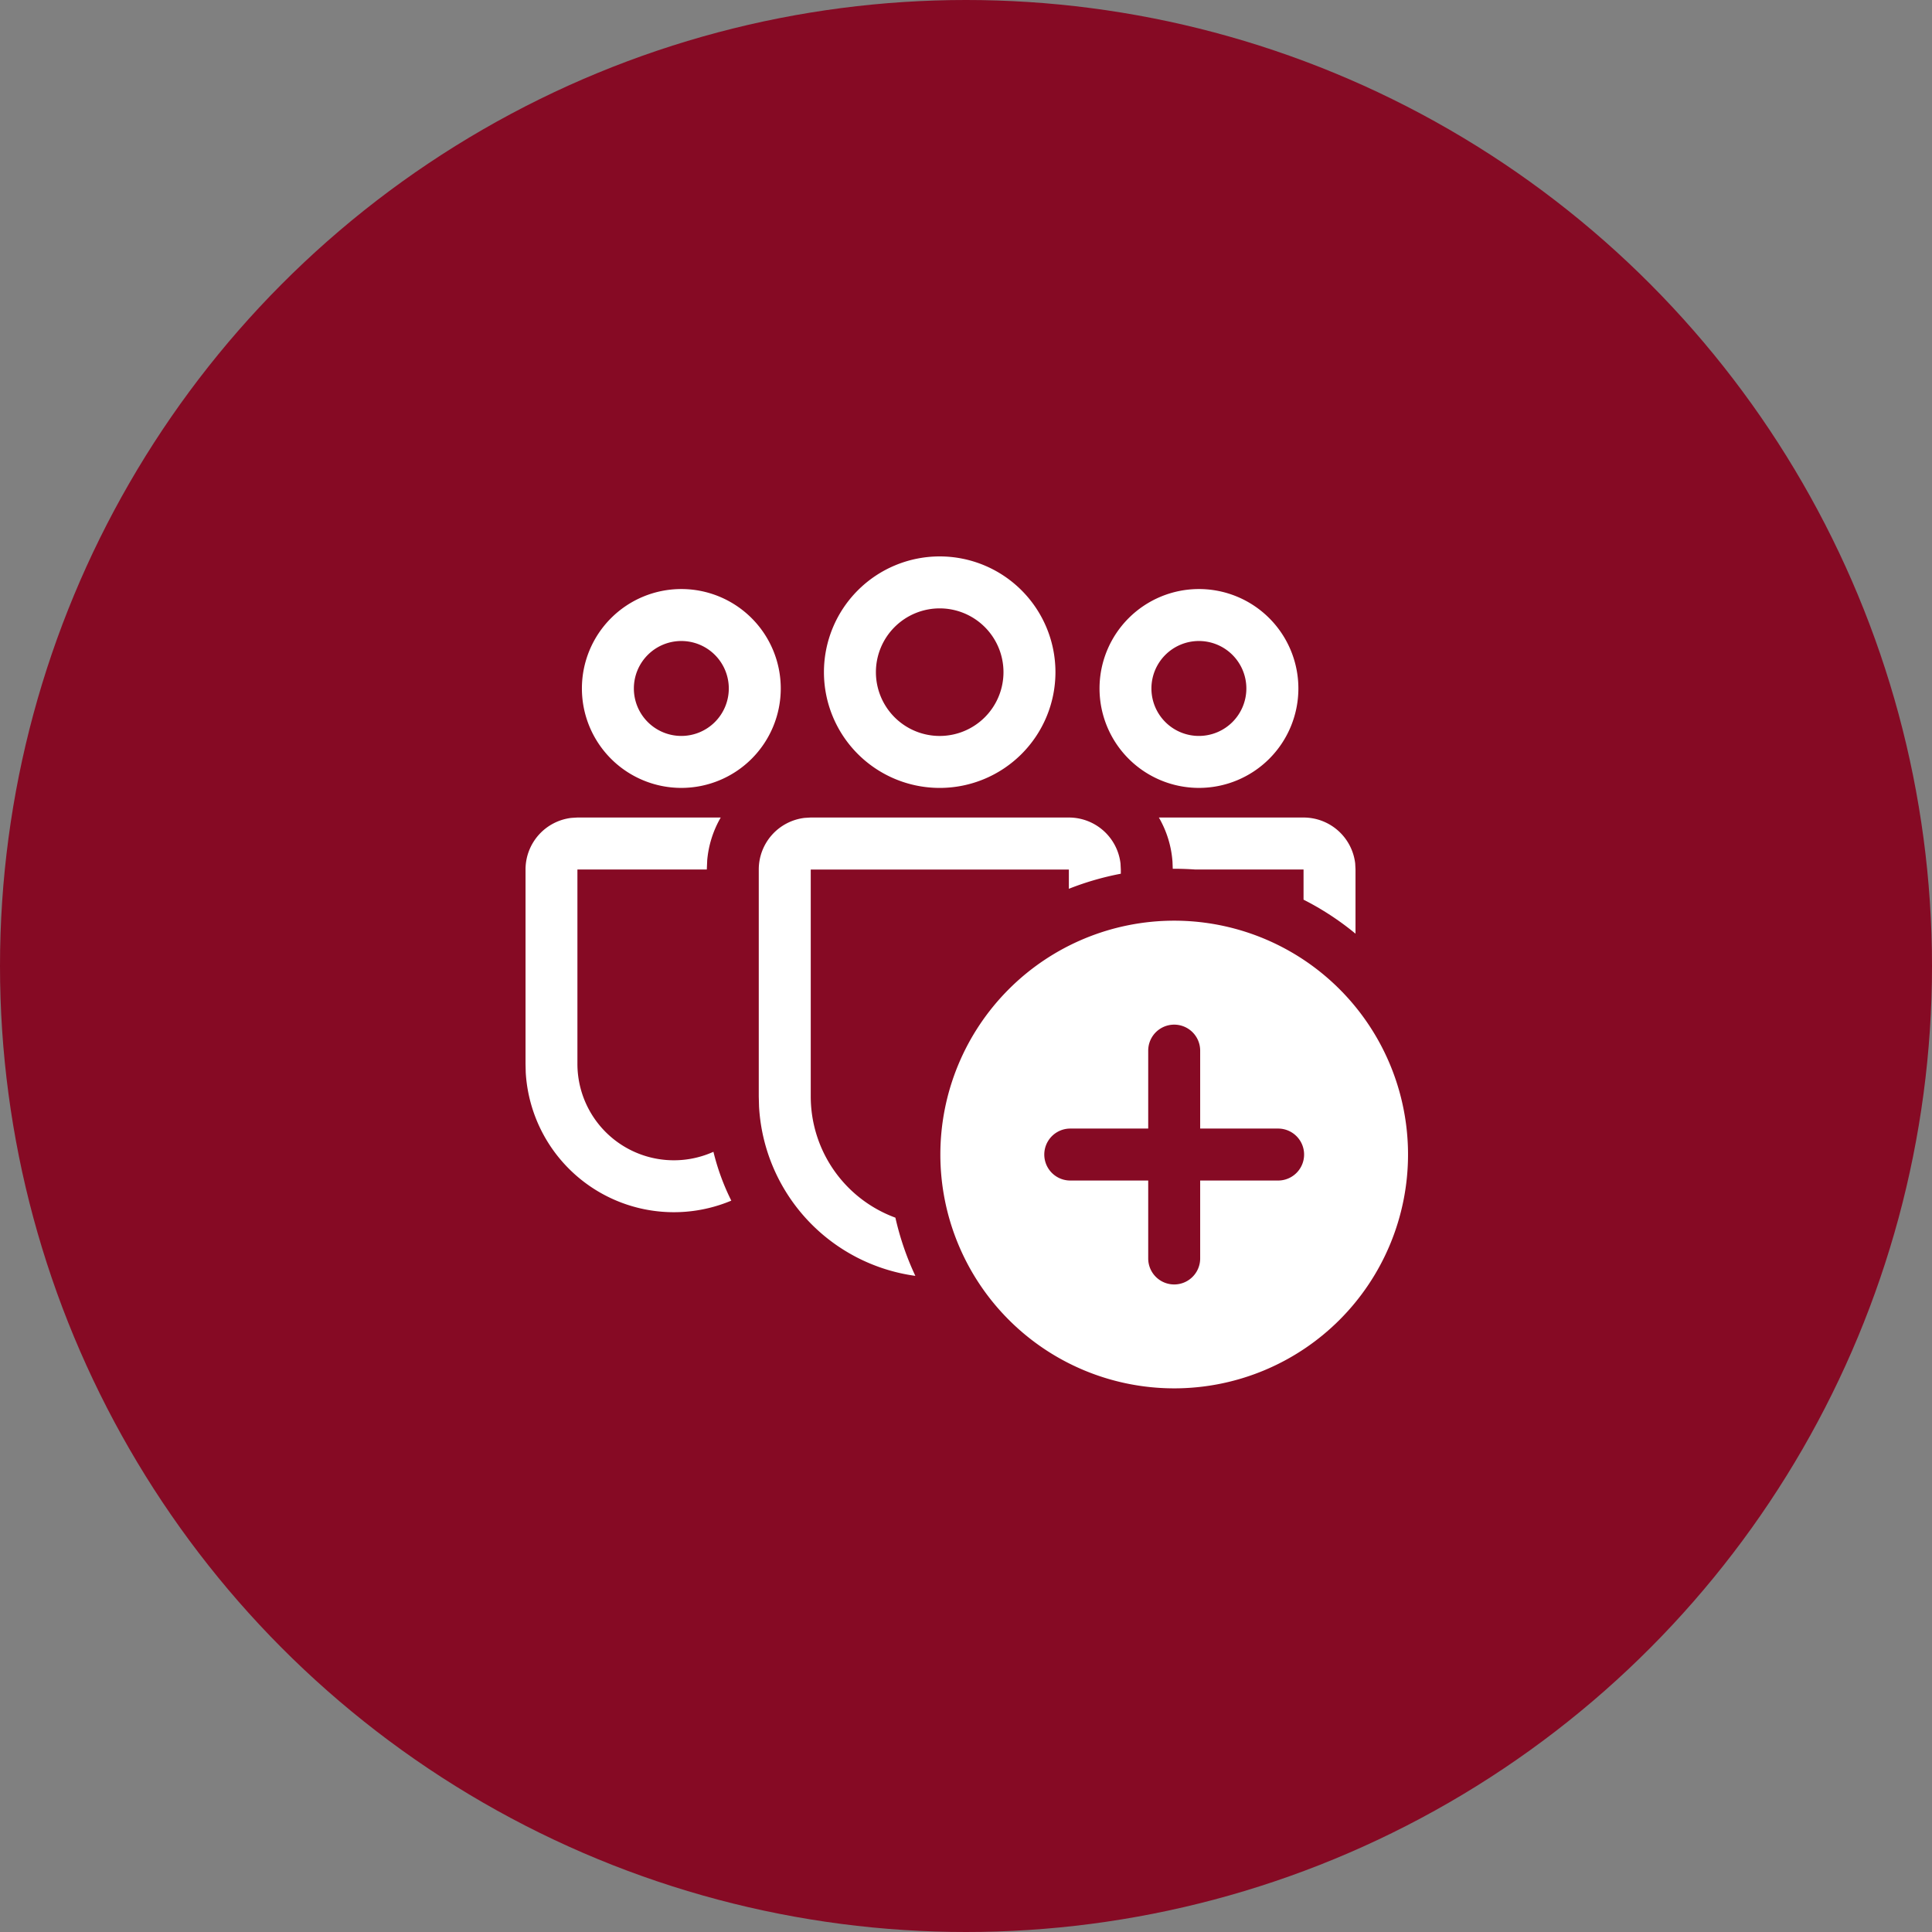
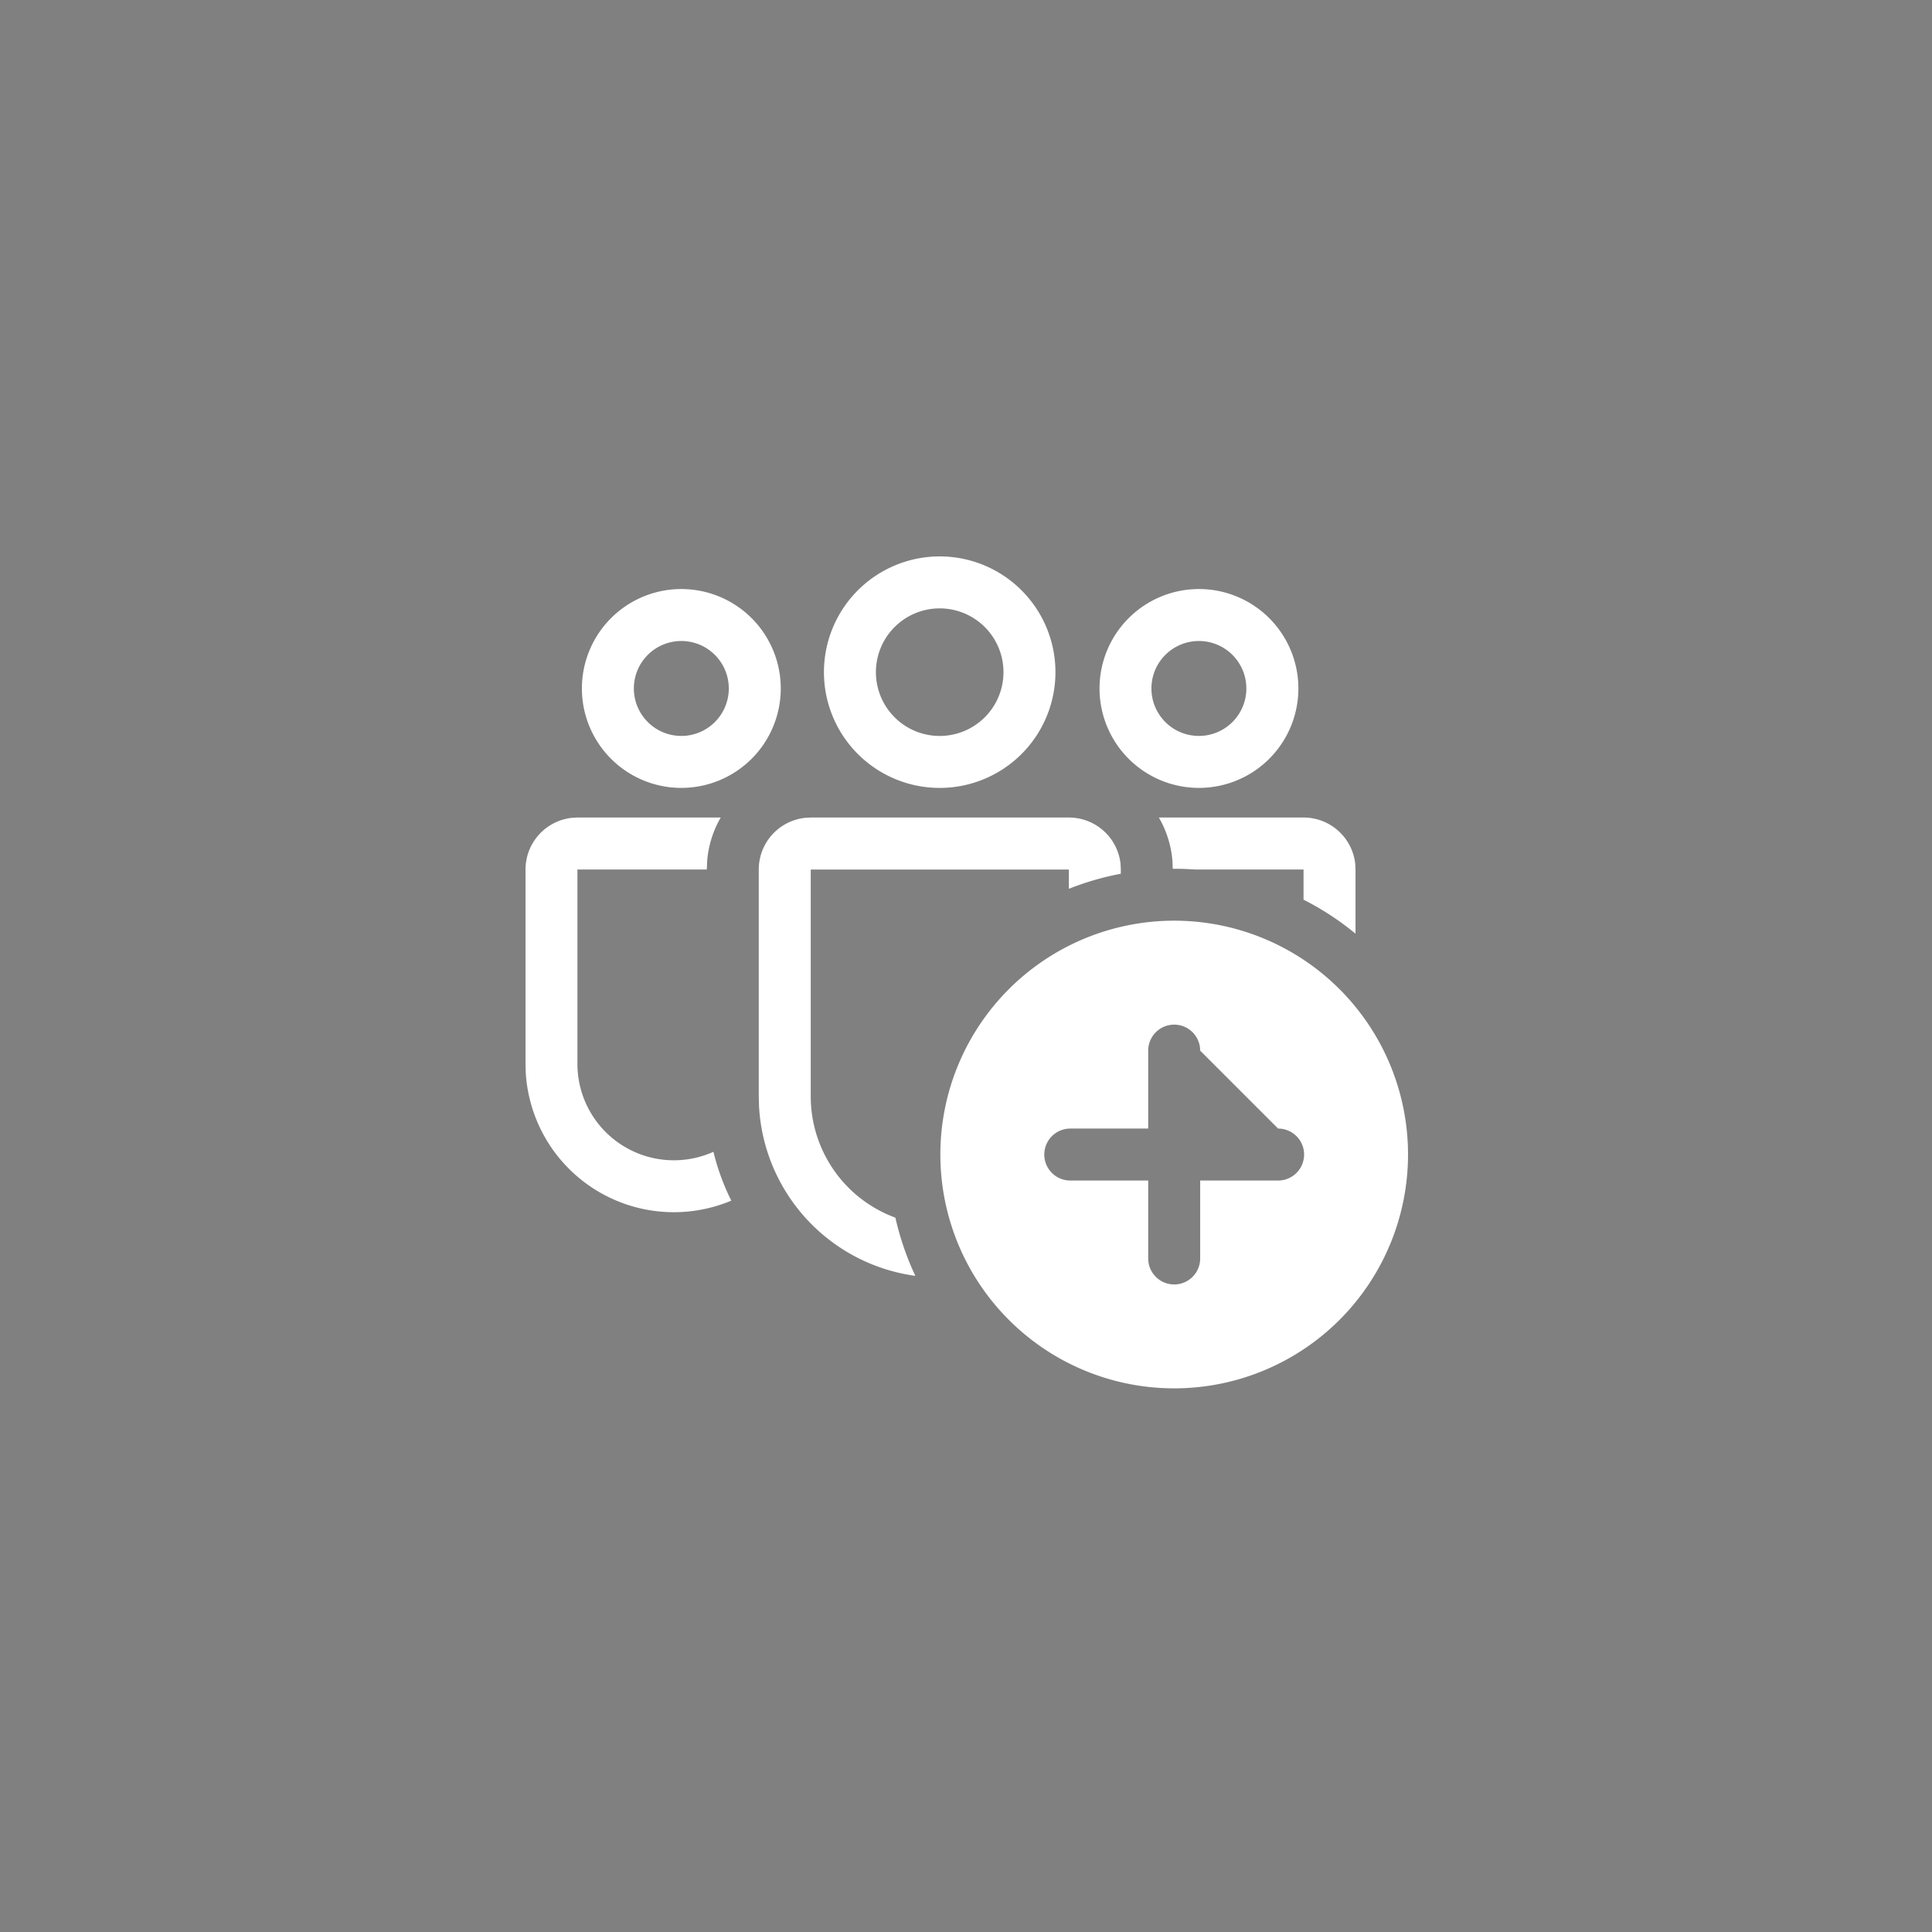
<svg xmlns="http://www.w3.org/2000/svg" width="125" height="125" viewBox="0 0 125 125">
  <rect x="0" y="0" width="125" height="125" fill="#808080" stroke="none" />
  <g id="Gruppe_214" data-name="Gruppe 214" transform="translate(-216 -1174)">
-     <circle id="Ellipse_34" data-name="Ellipse 34" cx="62.5" cy="62.5" r="62.5" transform="translate(216 1174)" fill="#860a24" />
    <g id="people-team-add-20-regular" transform="translate(244.439 1203.168)">
      <g id="Gruppe_210" data-name="Gruppe 210" transform="translate(5.561 6.832)">
-         <path id="Pfad_366" data-name="Pfad 366" d="M40.717,23.726A3.362,3.362,0,0,1,44.058,26.7l.02.39v.272a18.575,18.575,0,0,0-3.362.975V27.091h-16.7V41.772a8.356,8.356,0,0,0,5.477,7.843,18.3,18.3,0,0,0,1.291,3.765A11.716,11.716,0,0,1,20.67,42.414l-.017-.642V27.087a3.362,3.362,0,0,1,2.968-3.338l.394-.024h16.7Zm6.811,3.315c.45,0,.9.017,1.345.047H55.9v1.953a18.165,18.165,0,0,1,3.362,2.2V27.087l-.02-.39A3.362,3.362,0,0,0,55.9,23.726h-9.36a6.634,6.634,0,0,1,.881,2.861l.017.454ZM18.192,23.726a6.68,6.68,0,0,0-.874,2.757l-.027.605H8.92V39.661a6.24,6.24,0,0,0,8.8,5.692,14.978,14.978,0,0,0,1.156,3.16,9.6,9.6,0,0,1-13.3-8.29l-.013-.565V27.087a3.362,3.362,0,0,1,2.968-3.338l.394-.024ZM32.359,6.832a7.489,7.489,0,1,1-7.489,7.489,7.489,7.489,0,0,1,7.489-7.489Zm0,3.362a4.127,4.127,0,1,0,4.127,4.127,4.127,4.127,0,0,0-4.127-4.127ZM49.128,8.943A6.433,6.433,0,1,1,42.7,15.376a6.433,6.433,0,0,1,6.433-6.433Zm0,3.362A3.071,3.071,0,1,0,52.2,15.376a3.071,3.071,0,0,0-3.071-3.071ZM15.643,8.943A6.433,6.433,0,1,1,9.21,15.376,6.433,6.433,0,0,1,15.643,8.943Zm0,3.362a3.071,3.071,0,1,0,3.071,3.071,3.071,3.071,0,0,0-3.071-3.071ZM62.66,45.531A15.129,15.129,0,1,1,47.531,30.4,15.129,15.129,0,0,1,62.66,45.531ZM49.212,38.807a1.681,1.681,0,1,0-3.362,0V43.85H40.807a1.681,1.681,0,0,0,0,3.362H45.85v5.043a1.681,1.681,0,0,0,3.362,0V47.212h5.043a1.681,1.681,0,0,0,0-3.362H49.212Z" transform="translate(-5.561 -6.832)" fill="#fff" />
+         <path id="Pfad_366" data-name="Pfad 366" d="M40.717,23.726A3.362,3.362,0,0,1,44.058,26.7l.02.39v.272a18.575,18.575,0,0,0-3.362.975V27.091h-16.7V41.772a8.356,8.356,0,0,0,5.477,7.843,18.3,18.3,0,0,0,1.291,3.765A11.716,11.716,0,0,1,20.67,42.414l-.017-.642V27.087a3.362,3.362,0,0,1,2.968-3.338l.394-.024h16.7Zm6.811,3.315c.45,0,.9.017,1.345.047H55.9v1.953a18.165,18.165,0,0,1,3.362,2.2V27.087l-.02-.39A3.362,3.362,0,0,0,55.9,23.726h-9.36a6.634,6.634,0,0,1,.881,2.861l.017.454ZM18.192,23.726a6.68,6.68,0,0,0-.874,2.757l-.027.605H8.92V39.661a6.24,6.24,0,0,0,8.8,5.692,14.978,14.978,0,0,0,1.156,3.16,9.6,9.6,0,0,1-13.3-8.29l-.013-.565V27.087a3.362,3.362,0,0,1,2.968-3.338l.394-.024ZM32.359,6.832a7.489,7.489,0,1,1-7.489,7.489,7.489,7.489,0,0,1,7.489-7.489Zm0,3.362a4.127,4.127,0,1,0,4.127,4.127,4.127,4.127,0,0,0-4.127-4.127ZM49.128,8.943A6.433,6.433,0,1,1,42.7,15.376a6.433,6.433,0,0,1,6.433-6.433Zm0,3.362A3.071,3.071,0,1,0,52.2,15.376a3.071,3.071,0,0,0-3.071-3.071ZM15.643,8.943A6.433,6.433,0,1,1,9.21,15.376,6.433,6.433,0,0,1,15.643,8.943Zm0,3.362a3.071,3.071,0,1,0,3.071,3.071,3.071,3.071,0,0,0-3.071-3.071ZM62.66,45.531A15.129,15.129,0,1,1,47.531,30.4,15.129,15.129,0,0,1,62.66,45.531ZM49.212,38.807a1.681,1.681,0,1,0-3.362,0V43.85H40.807a1.681,1.681,0,0,0,0,3.362H45.85v5.043a1.681,1.681,0,0,0,3.362,0V47.212h5.043a1.681,1.681,0,0,0,0-3.362Z" transform="translate(-5.561 -6.832)" fill="#fff" />
      </g>
    </g>
  </g>
</svg>